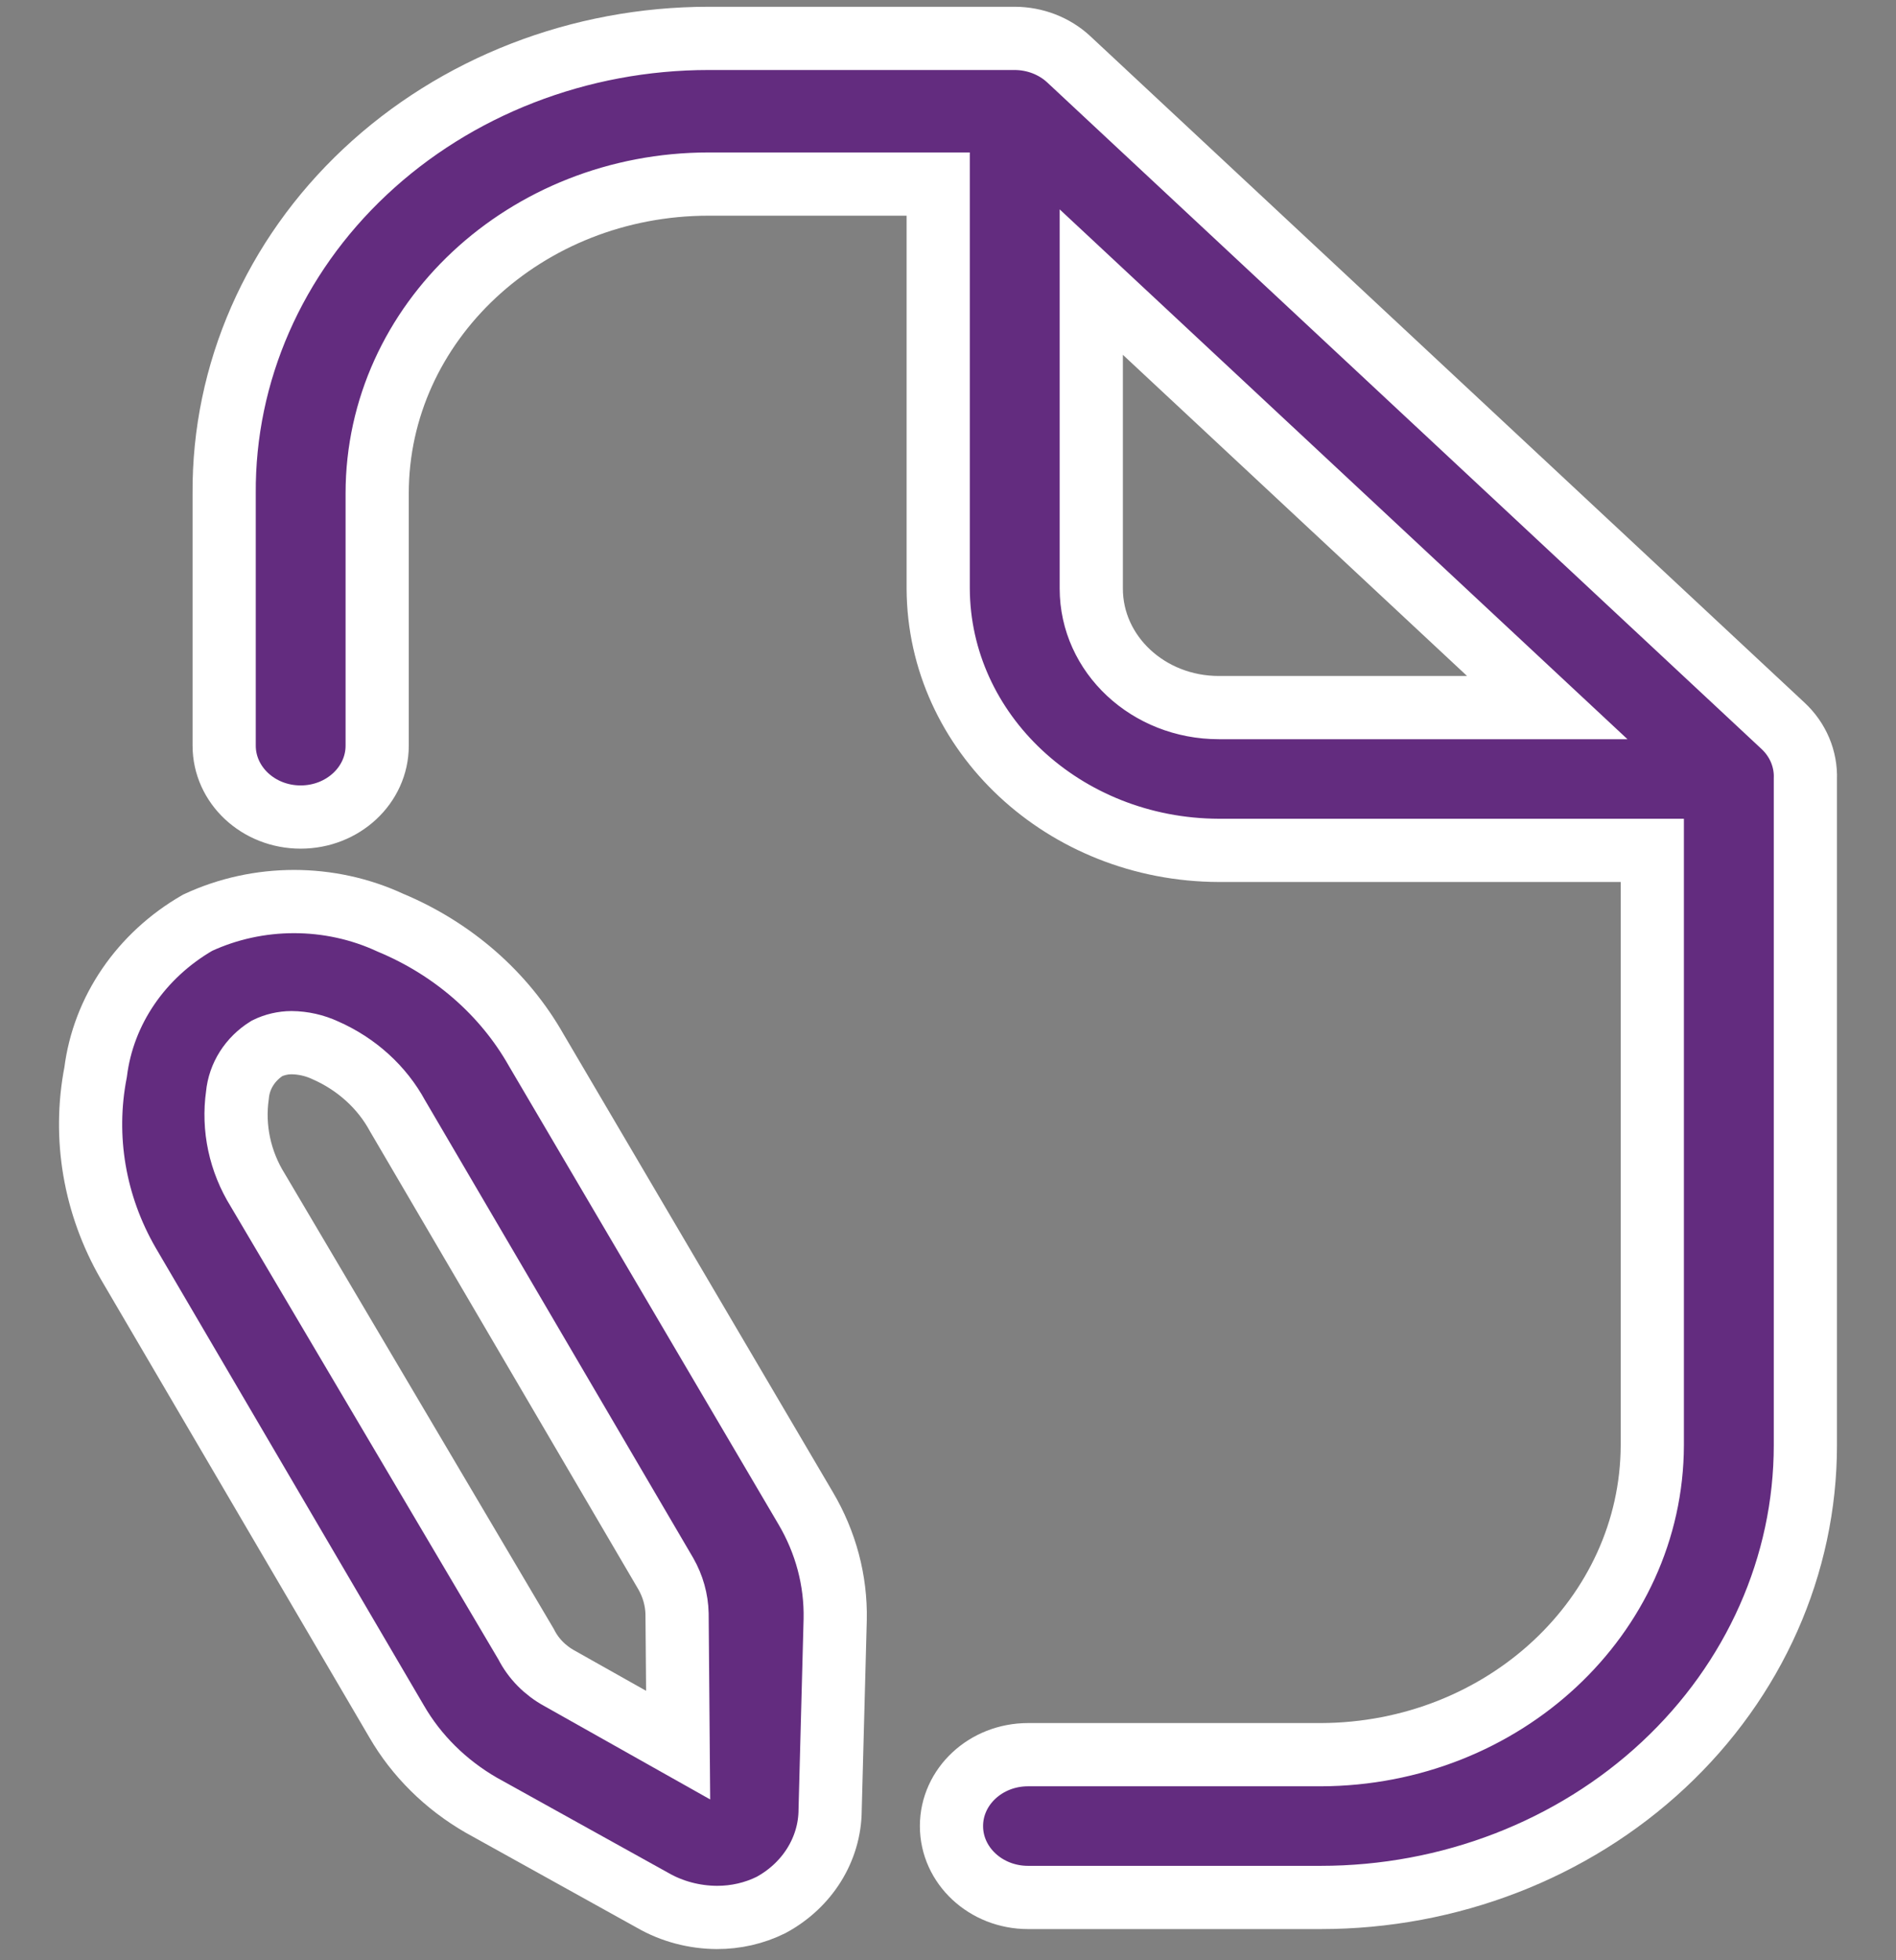
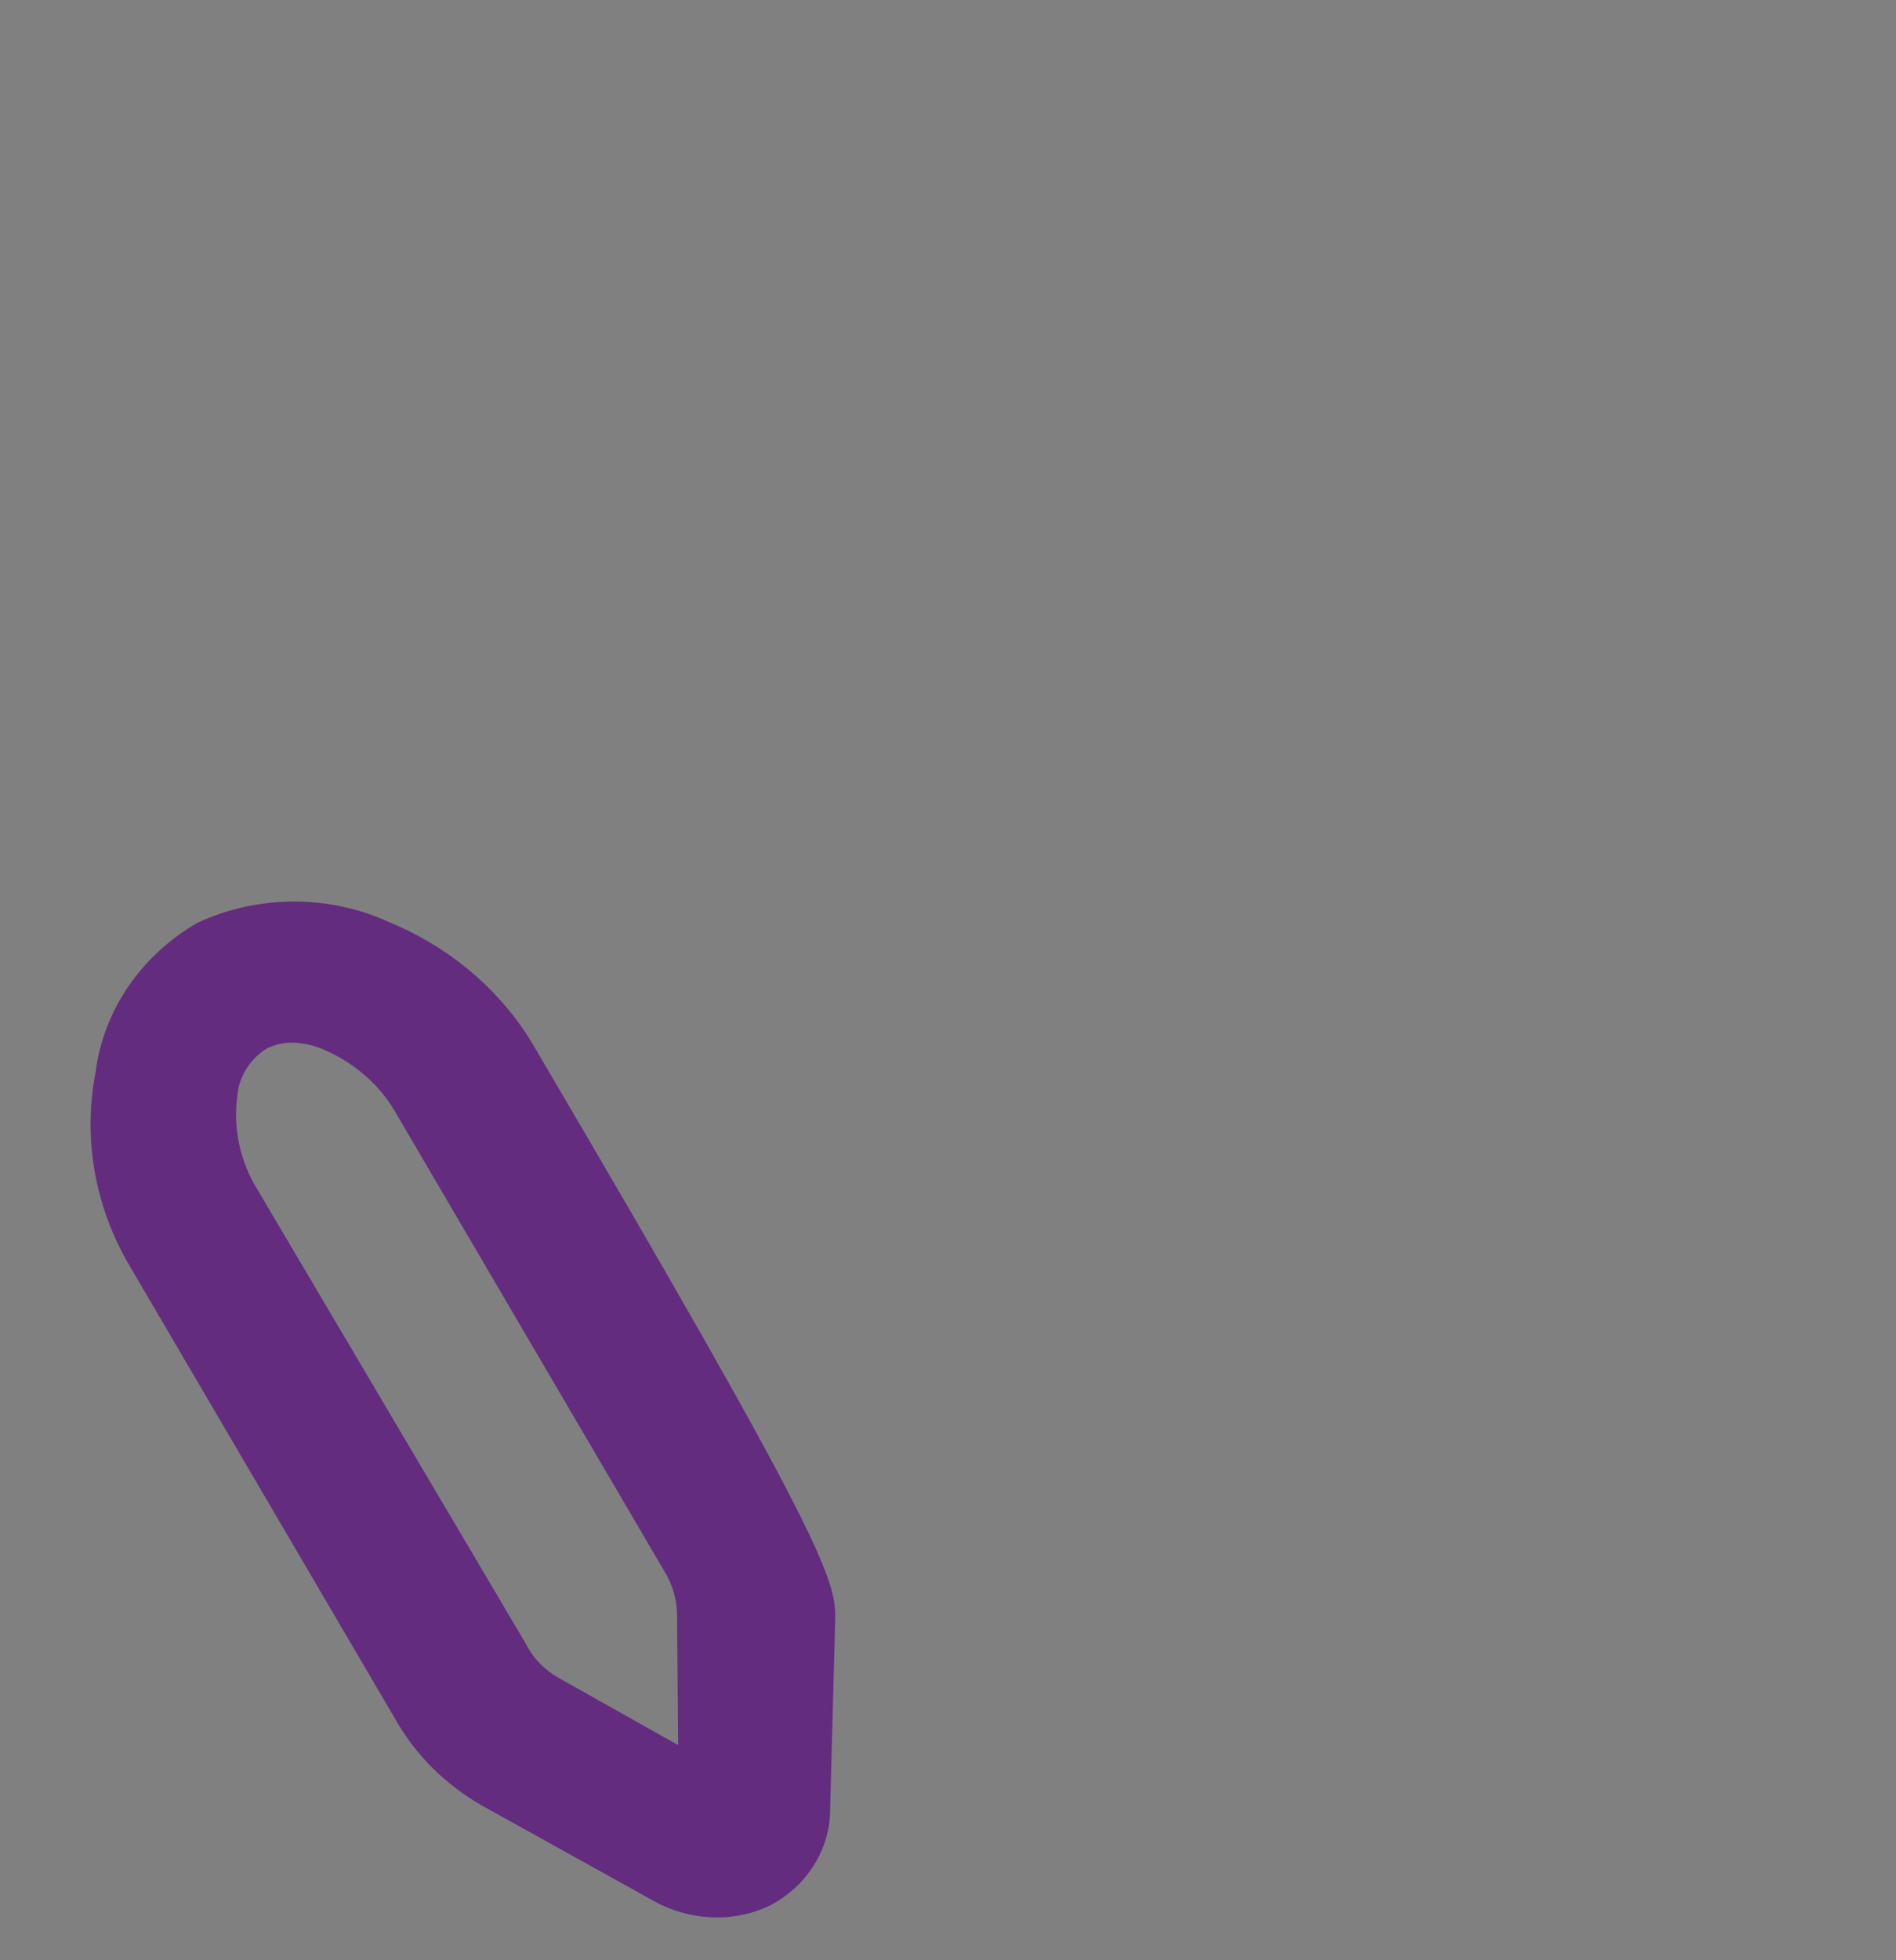
<svg xmlns="http://www.w3.org/2000/svg" width="30" height="31" viewBox="0 0 30 31" fill="none">
  <rect x="0" y="0" width="30" height="31" fill="#808080" stroke="none" />
-   <path fill-rule="evenodd" clip-rule="evenodd" d="M6.178 14.592C7.168 15.005 7.98 15.715 8.486 16.609L12.747 23.85C13.066 24.389 13.228 24.996 13.215 25.611L13.135 28.622C13.132 29.243 12.775 29.816 12.198 30.127C11.935 30.257 11.641 30.324 11.343 30.323C10.984 30.321 10.632 30.228 10.326 30.052L7.614 28.547C7.051 28.222 6.589 27.765 6.275 27.222L2.029 19.981C1.495 19.056 1.312 17.989 1.513 16.955C1.636 15.979 2.231 15.109 3.127 14.592C4.088 14.146 5.217 14.146 6.178 14.592ZM8.857 26.544L10.73 27.598L10.713 25.521C10.708 25.3 10.647 25.084 10.536 24.889L6.291 17.648C6.044 17.192 5.64 16.826 5.145 16.609C4.979 16.532 4.797 16.491 4.612 16.489C4.477 16.49 4.344 16.521 4.225 16.579C3.957 16.746 3.785 17.017 3.757 17.317C3.683 17.838 3.796 18.367 4.079 18.822L8.325 26.003C8.439 26.229 8.625 26.418 8.857 26.544Z" fill="#632C7F" />
-   <path fill-rule="evenodd" clip-rule="evenodd" d="M16.912 0.939L28.21 11.476C28.45 11.698 28.578 12.004 28.566 12.319V22.856C28.566 24.753 27.758 26.571 26.32 27.912C24.882 29.253 22.932 30.007 20.898 30.007H16.266C15.597 30.007 15.055 29.501 15.055 28.878C15.055 28.254 15.597 27.749 16.266 27.749H20.898C23.792 27.74 26.136 25.555 26.144 22.856V13.448H19.284C16.837 13.44 14.854 11.591 14.845 9.308V2.911H11.214C8.316 2.911 5.968 5.101 5.968 7.803V11.792C5.968 12.416 5.426 12.921 4.757 12.921C4.089 12.921 3.547 12.416 3.547 11.792V7.803C3.534 5.899 4.336 4.068 5.775 2.718C7.214 1.367 9.172 0.607 11.214 0.607H16.056C16.377 0.608 16.685 0.727 16.912 0.939ZM17.267 4.461V9.308C17.267 10.348 18.17 11.19 19.284 11.19H24.482L17.267 4.461Z" fill="#632C7F" />
-   <path fill-rule="evenodd" clip-rule="evenodd" d="M6.178 14.592C7.168 15.005 7.98 15.715 8.486 16.609L12.747 23.85C13.066 24.389 13.228 24.996 13.215 25.611L13.135 28.622C13.132 29.243 12.775 29.816 12.198 30.127C11.935 30.257 11.641 30.324 11.343 30.323C10.984 30.321 10.632 30.228 10.326 30.052L7.614 28.547C7.051 28.222 6.589 27.765 6.275 27.222L2.029 19.981C1.495 19.056 1.312 17.989 1.513 16.955C1.636 15.979 2.231 15.109 3.127 14.592C4.088 14.146 5.217 14.146 6.178 14.592ZM8.857 26.544L10.73 27.598L10.713 25.521C10.708 25.3 10.647 25.084 10.536 24.889L6.291 17.648C6.044 17.192 5.64 16.826 5.145 16.609C4.979 16.532 4.797 16.491 4.612 16.489C4.477 16.49 4.344 16.521 4.225 16.579C3.957 16.746 3.785 17.017 3.757 17.317C3.683 17.838 3.796 18.367 4.079 18.822L8.325 26.003C8.439 26.229 8.625 26.418 8.857 26.544Z" stroke="white" />
-   <path fill-rule="evenodd" clip-rule="evenodd" d="M16.912 0.939L28.21 11.476C28.45 11.698 28.578 12.004 28.566 12.319V22.856C28.566 24.753 27.758 26.571 26.32 27.912C24.882 29.253 22.932 30.007 20.898 30.007H16.266C15.597 30.007 15.055 29.501 15.055 28.878C15.055 28.254 15.597 27.749 16.266 27.749H20.898C23.792 27.74 26.136 25.555 26.144 22.856V13.448H19.284C16.837 13.44 14.854 11.591 14.845 9.308V2.911H11.214C8.316 2.911 5.968 5.101 5.968 7.803V11.792C5.968 12.416 5.426 12.921 4.757 12.921C4.089 12.921 3.547 12.416 3.547 11.792V7.803C3.534 5.899 4.336 4.068 5.775 2.718C7.214 1.367 9.172 0.607 11.214 0.607H16.056C16.377 0.608 16.685 0.727 16.912 0.939ZM17.267 4.461V9.308C17.267 10.348 18.17 11.19 19.284 11.19H24.482L17.267 4.461Z" stroke="white" />
+   <path fill-rule="evenodd" clip-rule="evenodd" d="M6.178 14.592C7.168 15.005 7.98 15.715 8.486 16.609C13.066 24.389 13.228 24.996 13.215 25.611L13.135 28.622C13.132 29.243 12.775 29.816 12.198 30.127C11.935 30.257 11.641 30.324 11.343 30.323C10.984 30.321 10.632 30.228 10.326 30.052L7.614 28.547C7.051 28.222 6.589 27.765 6.275 27.222L2.029 19.981C1.495 19.056 1.312 17.989 1.513 16.955C1.636 15.979 2.231 15.109 3.127 14.592C4.088 14.146 5.217 14.146 6.178 14.592ZM8.857 26.544L10.73 27.598L10.713 25.521C10.708 25.3 10.647 25.084 10.536 24.889L6.291 17.648C6.044 17.192 5.64 16.826 5.145 16.609C4.979 16.532 4.797 16.491 4.612 16.489C4.477 16.49 4.344 16.521 4.225 16.579C3.957 16.746 3.785 17.017 3.757 17.317C3.683 17.838 3.796 18.367 4.079 18.822L8.325 26.003C8.439 26.229 8.625 26.418 8.857 26.544Z" fill="#632C7F" />
</svg>